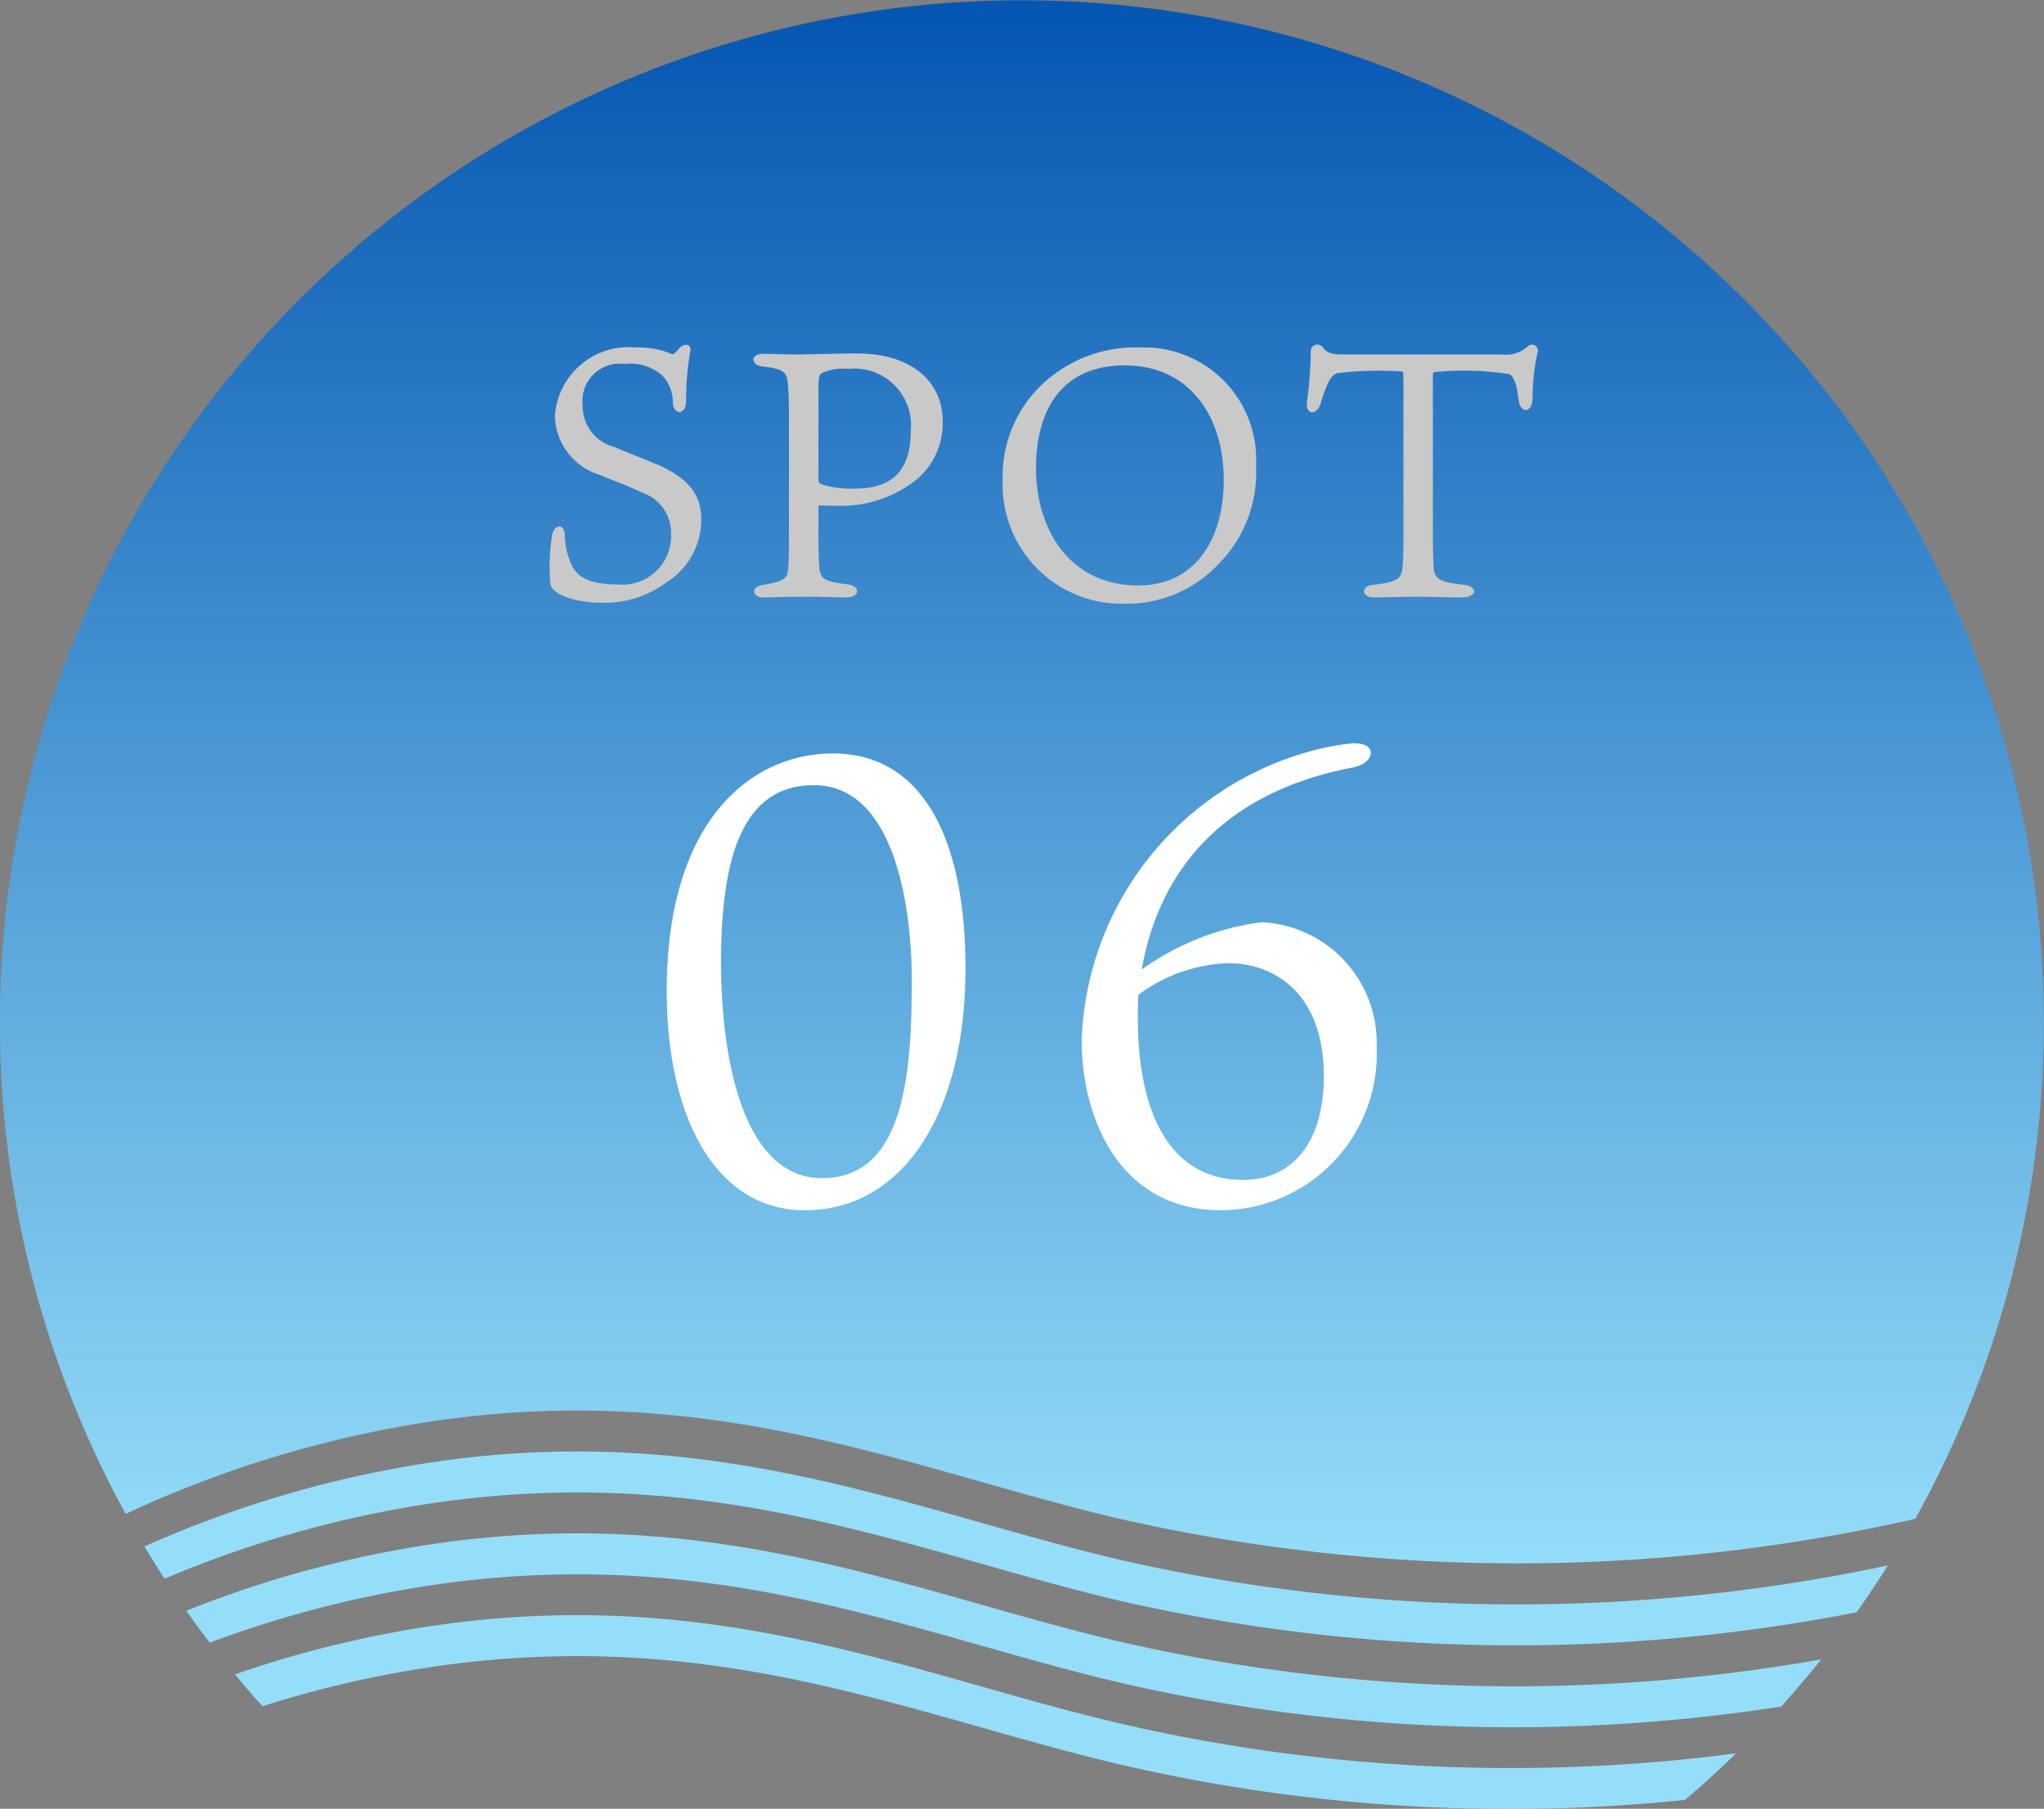
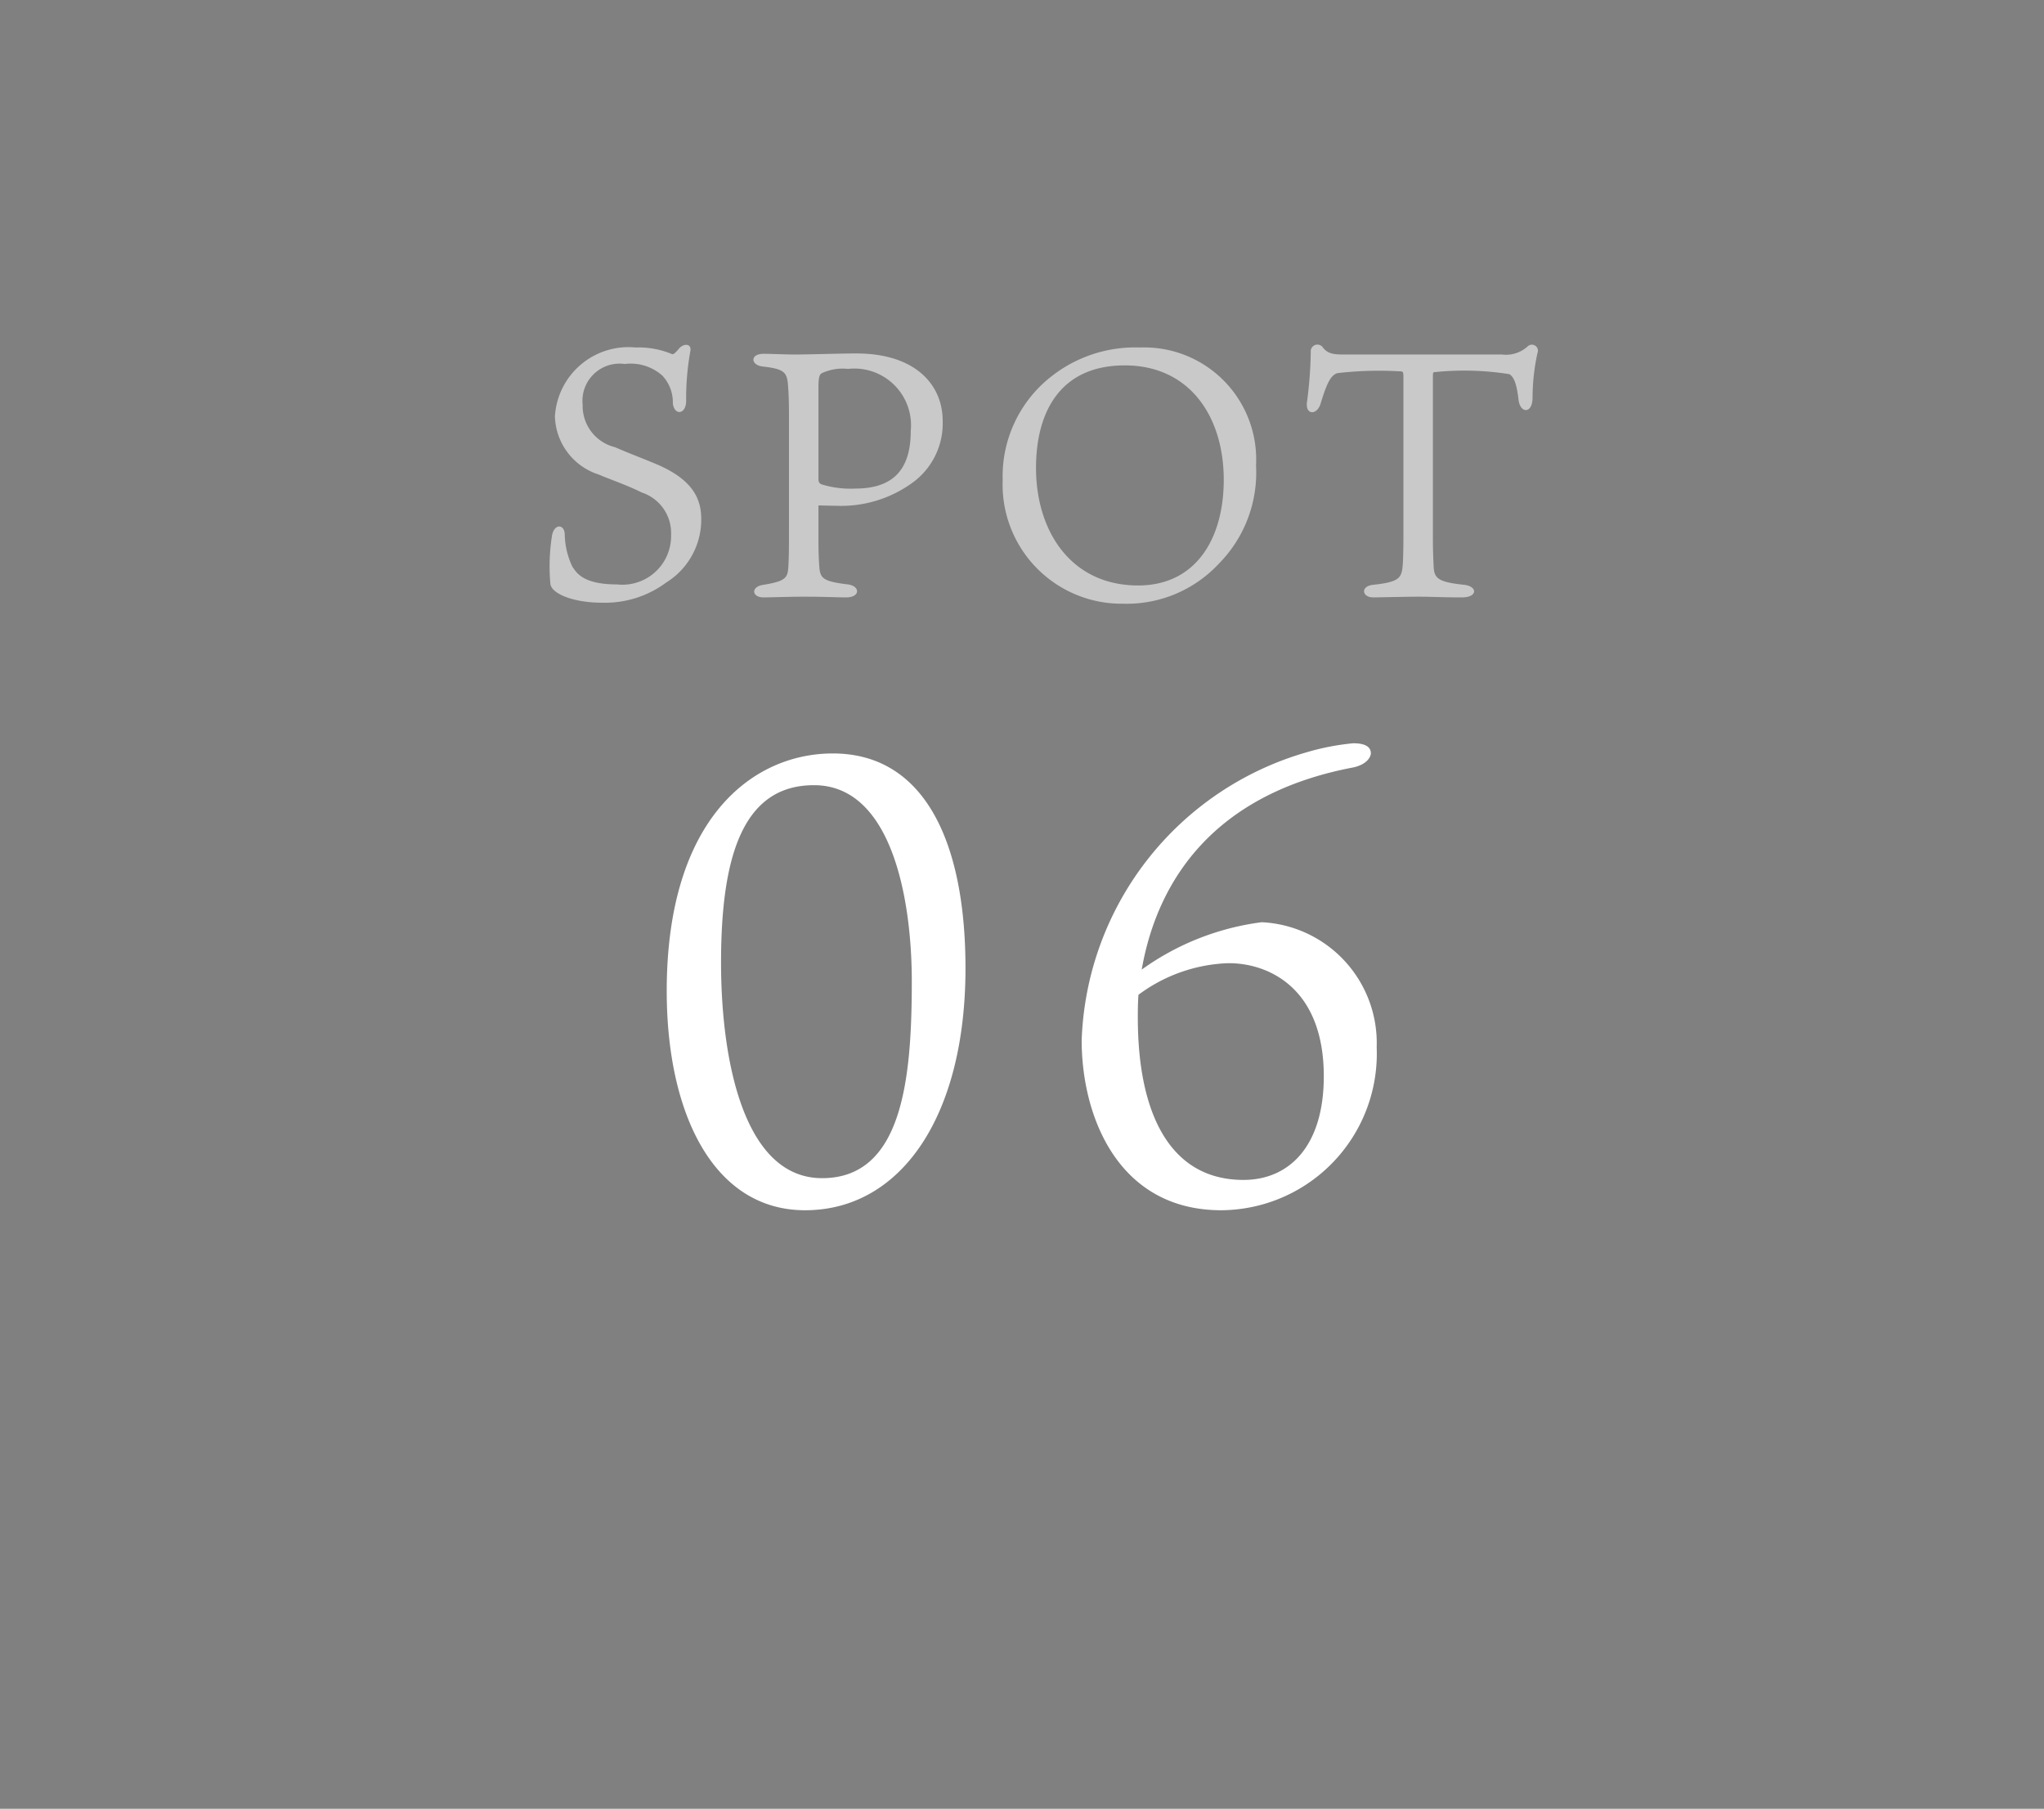
<svg xmlns="http://www.w3.org/2000/svg" id="spot-06" width="58.249" height="51.532" viewBox="0 0 58.249 51.532">
  <rect x="0" y="0" width="58.249" height="51.532" fill="#808080" stroke="none" />
  <defs>
    <clipPath id="clip-path">
-       <rect id="長方形_943" data-name="長方形 943" width="58.249" height="51.532" fill="none" />
-     </clipPath>
+       </clipPath>
    <linearGradient id="linear-gradient" x1="0.5" x2="0.5" y2="1" gradientUnits="objectBoundingBox">
      <stop offset="0" stop-color="#0455b1" />
      <stop offset="1" stop-color="#95def9" />
    </linearGradient>
  </defs>
  <g id="グループ_5816" data-name="グループ 5816">
    <g id="グループ_5815" data-name="グループ 5815" clip-path="url(#clip-path)">
-       <path id="パス_23748" data-name="パス 23748" d="M46.7,150.9c-5.976-1.413-11.492-3.956-19.553-2.773a30.97,30.97,0,0,0-5.629,1.383q.383.462.784.907a30.825,30.825,0,0,1,4.845-1.123c8.06-1.183,13.577,1.359,19.553,2.773a48.992,48.992,0,0,0,16.142,1.019q.749-.639,1.452-1.327A49.471,49.471,0,0,1,46.7,150.9" transform="translate(-14.821 -101.806)" fill="#95def9" />
-       <path id="パス_23749" data-name="パス 23749" d="M31.881,43.265a51.255,51.255,0,0,0,22.7.007,29.124,29.124,0,1,0-51-.14,31.825,31.825,0,0,1,8.743-2.64c8.06-1.184,13.577,1.359,19.553,2.773" fill="url(#linear-gradient)" />
      <path id="パス_23750" data-name="パス 23750" d="M40.989,135.914c-5.976-1.413-11.492-3.956-19.553-2.773a31.652,31.652,0,0,0-8.211,2.4q.278.466.573.919a31.5,31.5,0,0,1,7.638-2.152c8.06-1.183,13.577,1.359,19.553,2.773a50.627,50.627,0,0,0,21.029.336q.463-.654.889-1.334a50.951,50.951,0,0,1-21.918-.168" transform="translate(-9.108 -91.483)" fill="#95def9" />
      <path id="パス_23751" data-name="パス 23751" d="M43.625,143.409c-5.976-1.413-11.492-3.956-19.553-2.773a31.326,31.326,0,0,0-7.02,1.9q.326.461.669.909a31.184,31.184,0,0,1,6.351-1.642c8.06-1.183,13.577,1.359,19.553,2.773a49.878,49.878,0,0,0,18.88.688q.589-.654,1.138-1.343a50.268,50.268,0,0,1-20.018-.512" transform="translate(-11.744 -96.645)" fill="#95def9" />
    </g>
  </g>
  <path id="パス_23773" data-name="パス 23773" d="M-9.64-2.21c0-.61-.27-1.16-1.36-1.6-.36-.15-.66-.26-1.1-.45a1.21,1.21,0,0,1-.92-1.21,1.059,1.059,0,0,1,1.2-1.16,1.357,1.357,0,0,1,1.07.33,1.107,1.107,0,0,1,.3.79c.04.35.37.33.38-.06A7.563,7.563,0,0,1-9.95-7c.04-.22-.2-.23-.34-.05-.1.12-.15.15-.18.14a2.45,2.45,0,0,0-1.04-.19,2.1,2.1,0,0,0-2.3,1.96,1.791,1.791,0,0,0,1.25,1.66c.27.12.83.31,1.22.51a1.215,1.215,0,0,1,.84,1.21A1.386,1.386,0,0,1-12.04-.35c-.97,0-1.15-.33-1.27-.5a2.217,2.217,0,0,1-.22-.94c-.02-.28-.29-.29-.36.03a5.612,5.612,0,0,0-.05,1.39c.03.3.7.54,1.44.54a2.923,2.923,0,0,0,1.87-.58A2.105,2.105,0,0,0-9.64-2.21ZM-6.3-2.6c.09,0,.37.01.51.01a3.459,3.459,0,0,0,2.2-.68,2.084,2.084,0,0,0,.83-1.74c0-1.03-.78-1.92-2.46-1.92-.49,0-1.31.03-1.77.03-.21,0-.69-.02-.87-.02-.4,0-.37.32-.04.36.6.07.7.15.73.51.02.27.03.43.03.99v3c0,.62,0,.92-.02,1.23-.02.29-.08.39-.7.49-.38.05-.34.36-.01.36C-7.63.02-7.15,0-6.73,0c.66,0,.91.02,1.22.02.4,0,.41-.32.05-.37-.68-.08-.77-.17-.81-.43-.01-.14-.03-.35-.03-.85Zm0-.76V-5.93c0-.3.02-.4.1-.44a1.409,1.409,0,0,1,.74-.12A1.616,1.616,0,0,1-3.67-4.72c0,1.17-.57,1.64-1.59,1.64a2.811,2.811,0,0,1-.95-.12C-6.28-3.23-6.3-3.27-6.3-3.36ZM2.87-7.1a3.864,3.864,0,0,0-2.54.83A3.609,3.609,0,0,0-1.05-3.32,3.393,3.393,0,0,0,2.39.2,3.587,3.587,0,0,0,5.11-.94a3.693,3.693,0,0,0,1.06-2.8A3.192,3.192,0,0,0,2.87-7.1ZM5.25-3.33c0,1.67-.79,3.01-2.44,3.01C.9-.32-.1-1.86-.1-3.67c0-1.58.68-2.92,2.53-2.92S5.25-5.13,5.25-3.33Zm5.03-3.09c.08,0,.09.02.09.17v4.46c0,.51-.01.77-.02.89-.03.37-.1.48-.83.56-.38.03-.34.36-.01.36C9.69.02,10.43,0,10.8,0c.39,0,.64.02,1.24.02.45,0,.45-.32.05-.36-.77-.08-.85-.2-.86-.56-.01-.22-.02-.42-.02-.84V-6.28c0-.11.01-.12.07-.12a8.2,8.2,0,0,1,2.11.06c.13.08.21.28.26.73.05.4.4.4.4-.06a5.969,5.969,0,0,1,.14-1.27.173.173,0,0,0-.27-.2.916.916,0,0,1-.74.24H8.68c-.3,0-.48-.02-.62-.22a.191.191,0,0,0-.33.1,11.929,11.929,0,0,1-.11,1.49c-.04.36.29.36.39.03.19-.63.3-.81.48-.87A10.4,10.4,0,0,1,10.28-6.42Z" transform="translate(29.624 17)" fill="#c9c9c9" />
  <path id="パス_23774" data-name="パス 23774" d="M-5.391-12.708c-2.286,0-4.734,1.854-4.734,6.768,0,3.492,1.332,6.246,3.942,6.246,2.736,0,4.572-2.682,4.572-6.894C-1.611-10.224-2.8-12.708-5.391-12.708Zm2.25,6.5c0,2.79-.27,5.6-2.556,5.6-2.268,0-2.88-3.456-2.88-6.138,0-2.97.594-5.058,2.646-5.058C-3.735-11.808-3.141-8.622-3.141-6.21ZM6.309-.558C4.239-.558,3.3-2.412,3.3-5.184c0-.18,0-.4.018-.648a4.535,4.535,0,0,1,2.538-.9C6.957-6.75,8.6-6.084,8.6-3.51,8.6-1.53,7.623-.558,6.309-.558ZM6.831-7.9a7.488,7.488,0,0,0-3.42,1.35c.342-1.962,1.566-4.914,6.03-5.76.414-.09.5-.324.5-.4,0-.216-.216-.288-.5-.288a6.909,6.909,0,0,0-1.314.252A8.857,8.857,0,0,0,1.7-4.536C1.7-2.358,2.745.306,5.679.306a4.461,4.461,0,0,0,4.428-4.644A3.446,3.446,0,0,0,6.831-7.9Z" transform="translate(29.125 34.174)" fill="#fff" />
</svg>